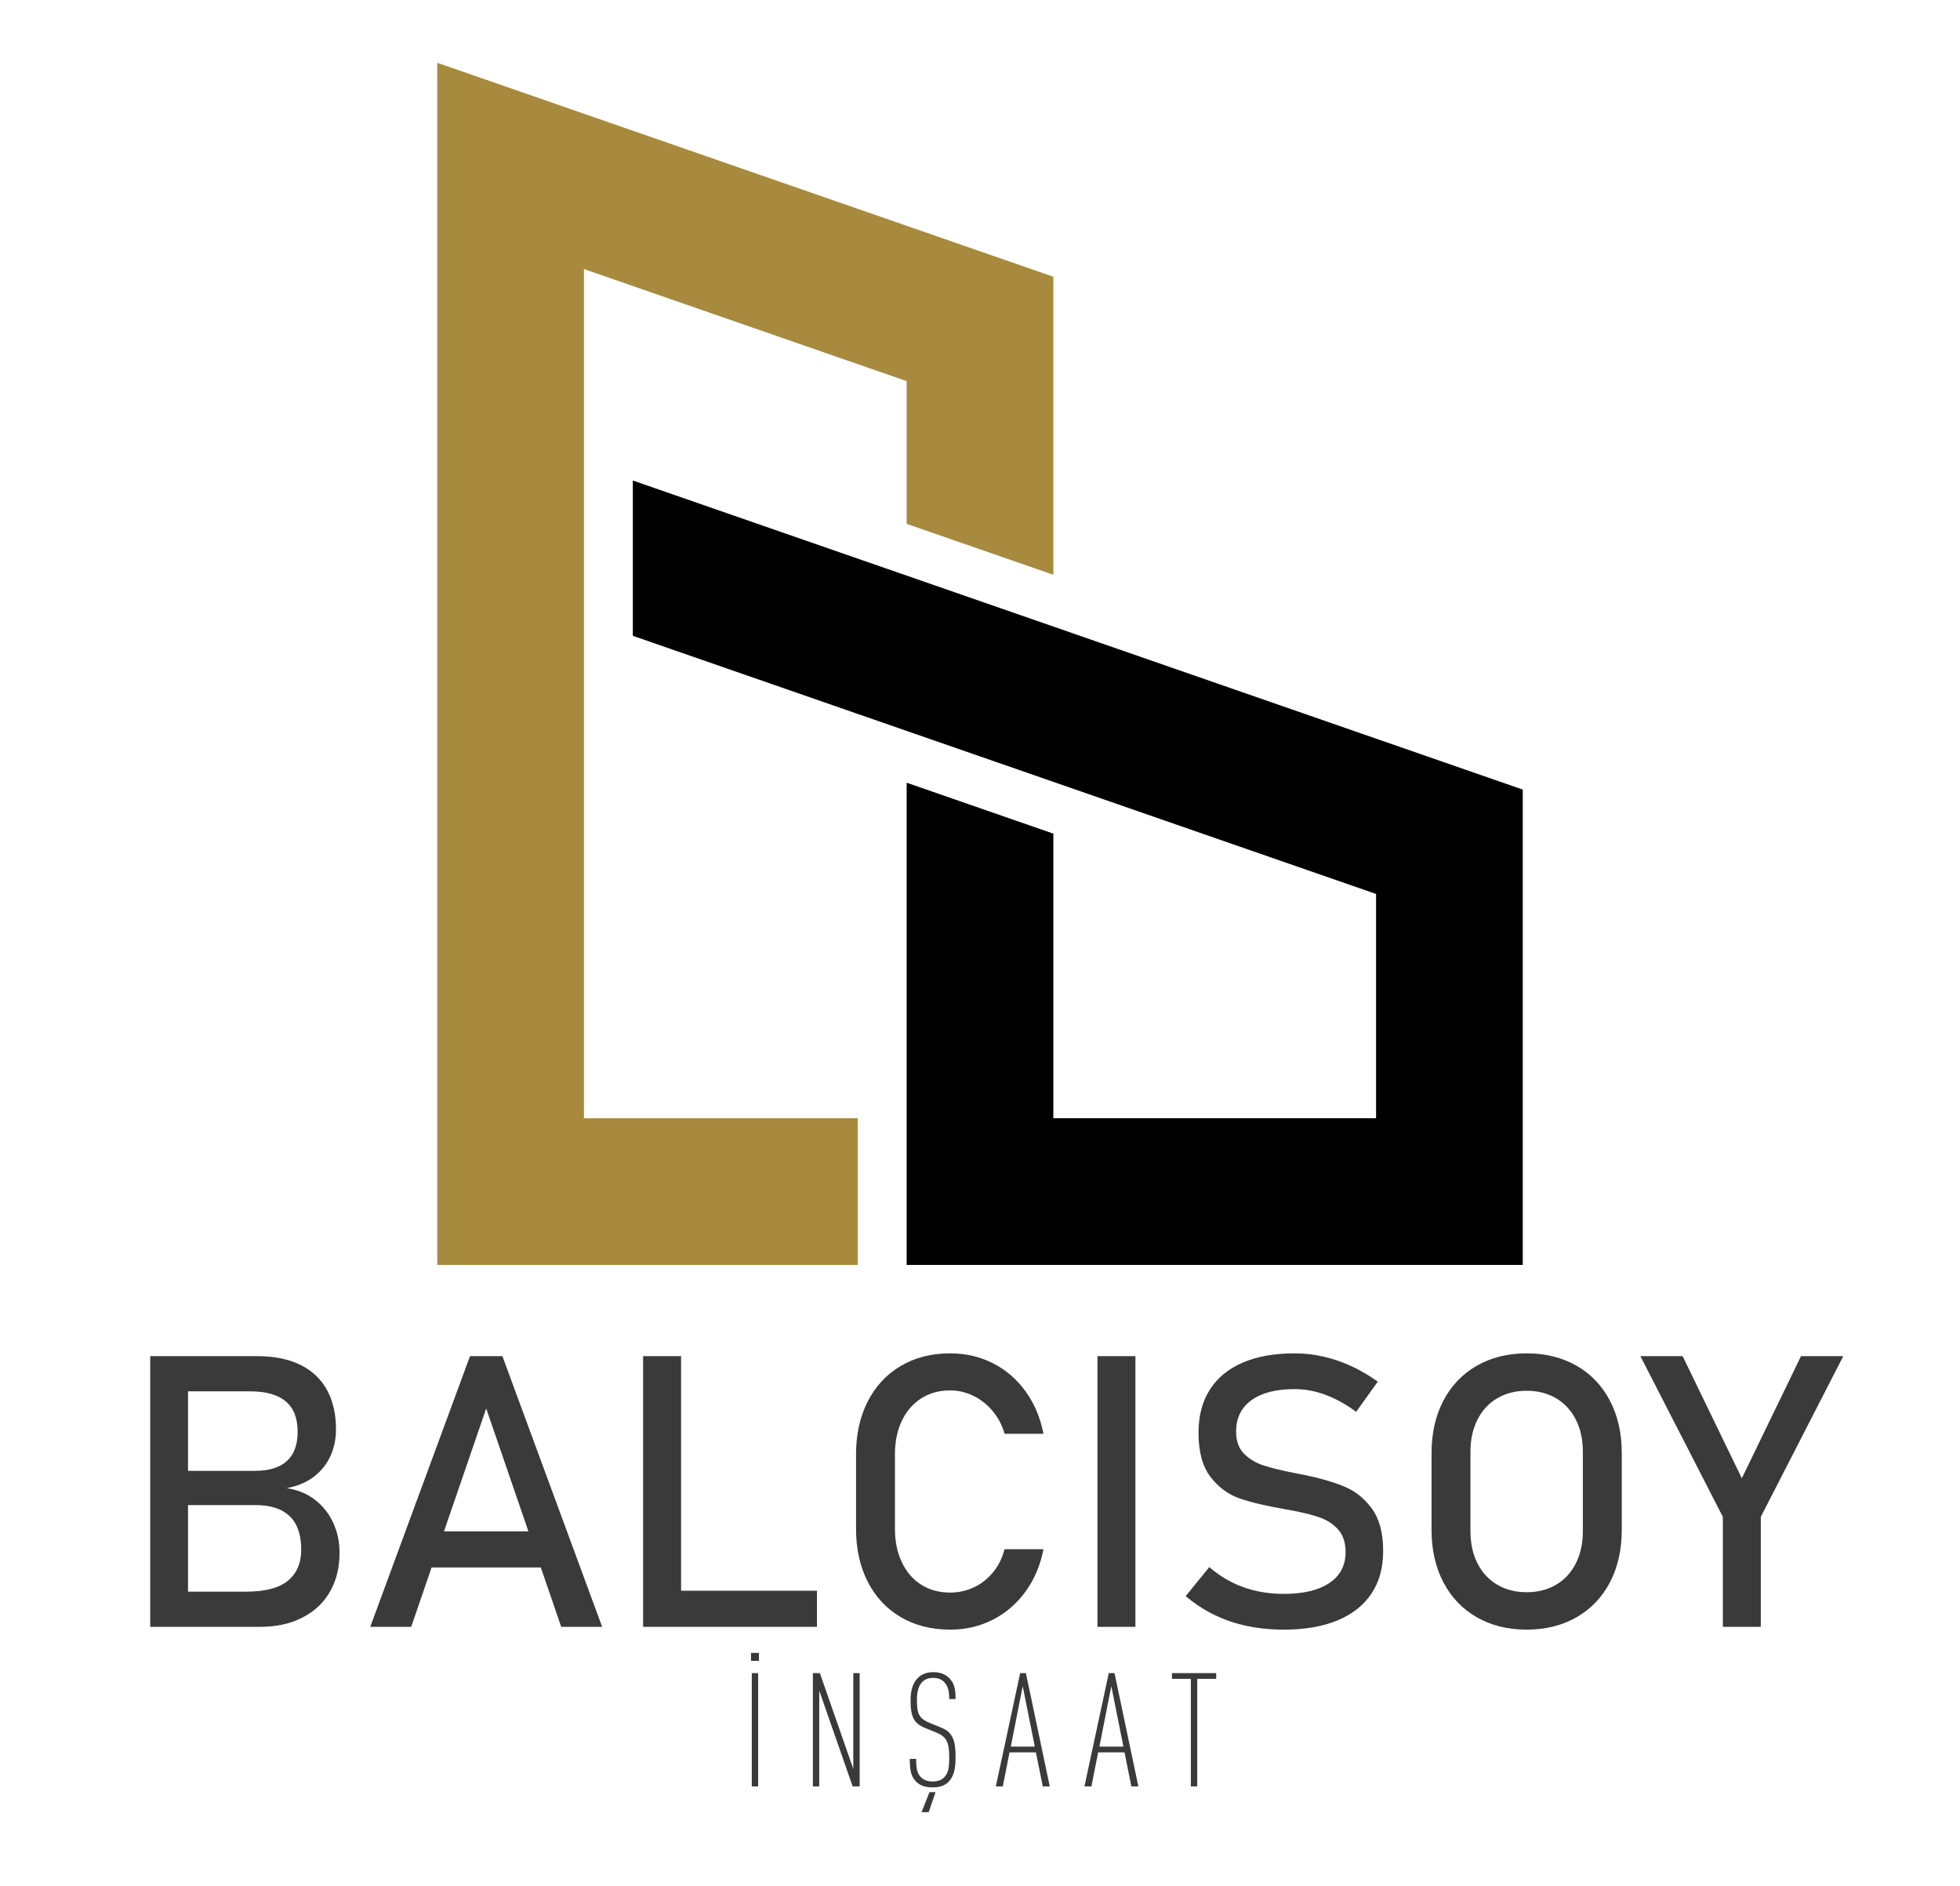
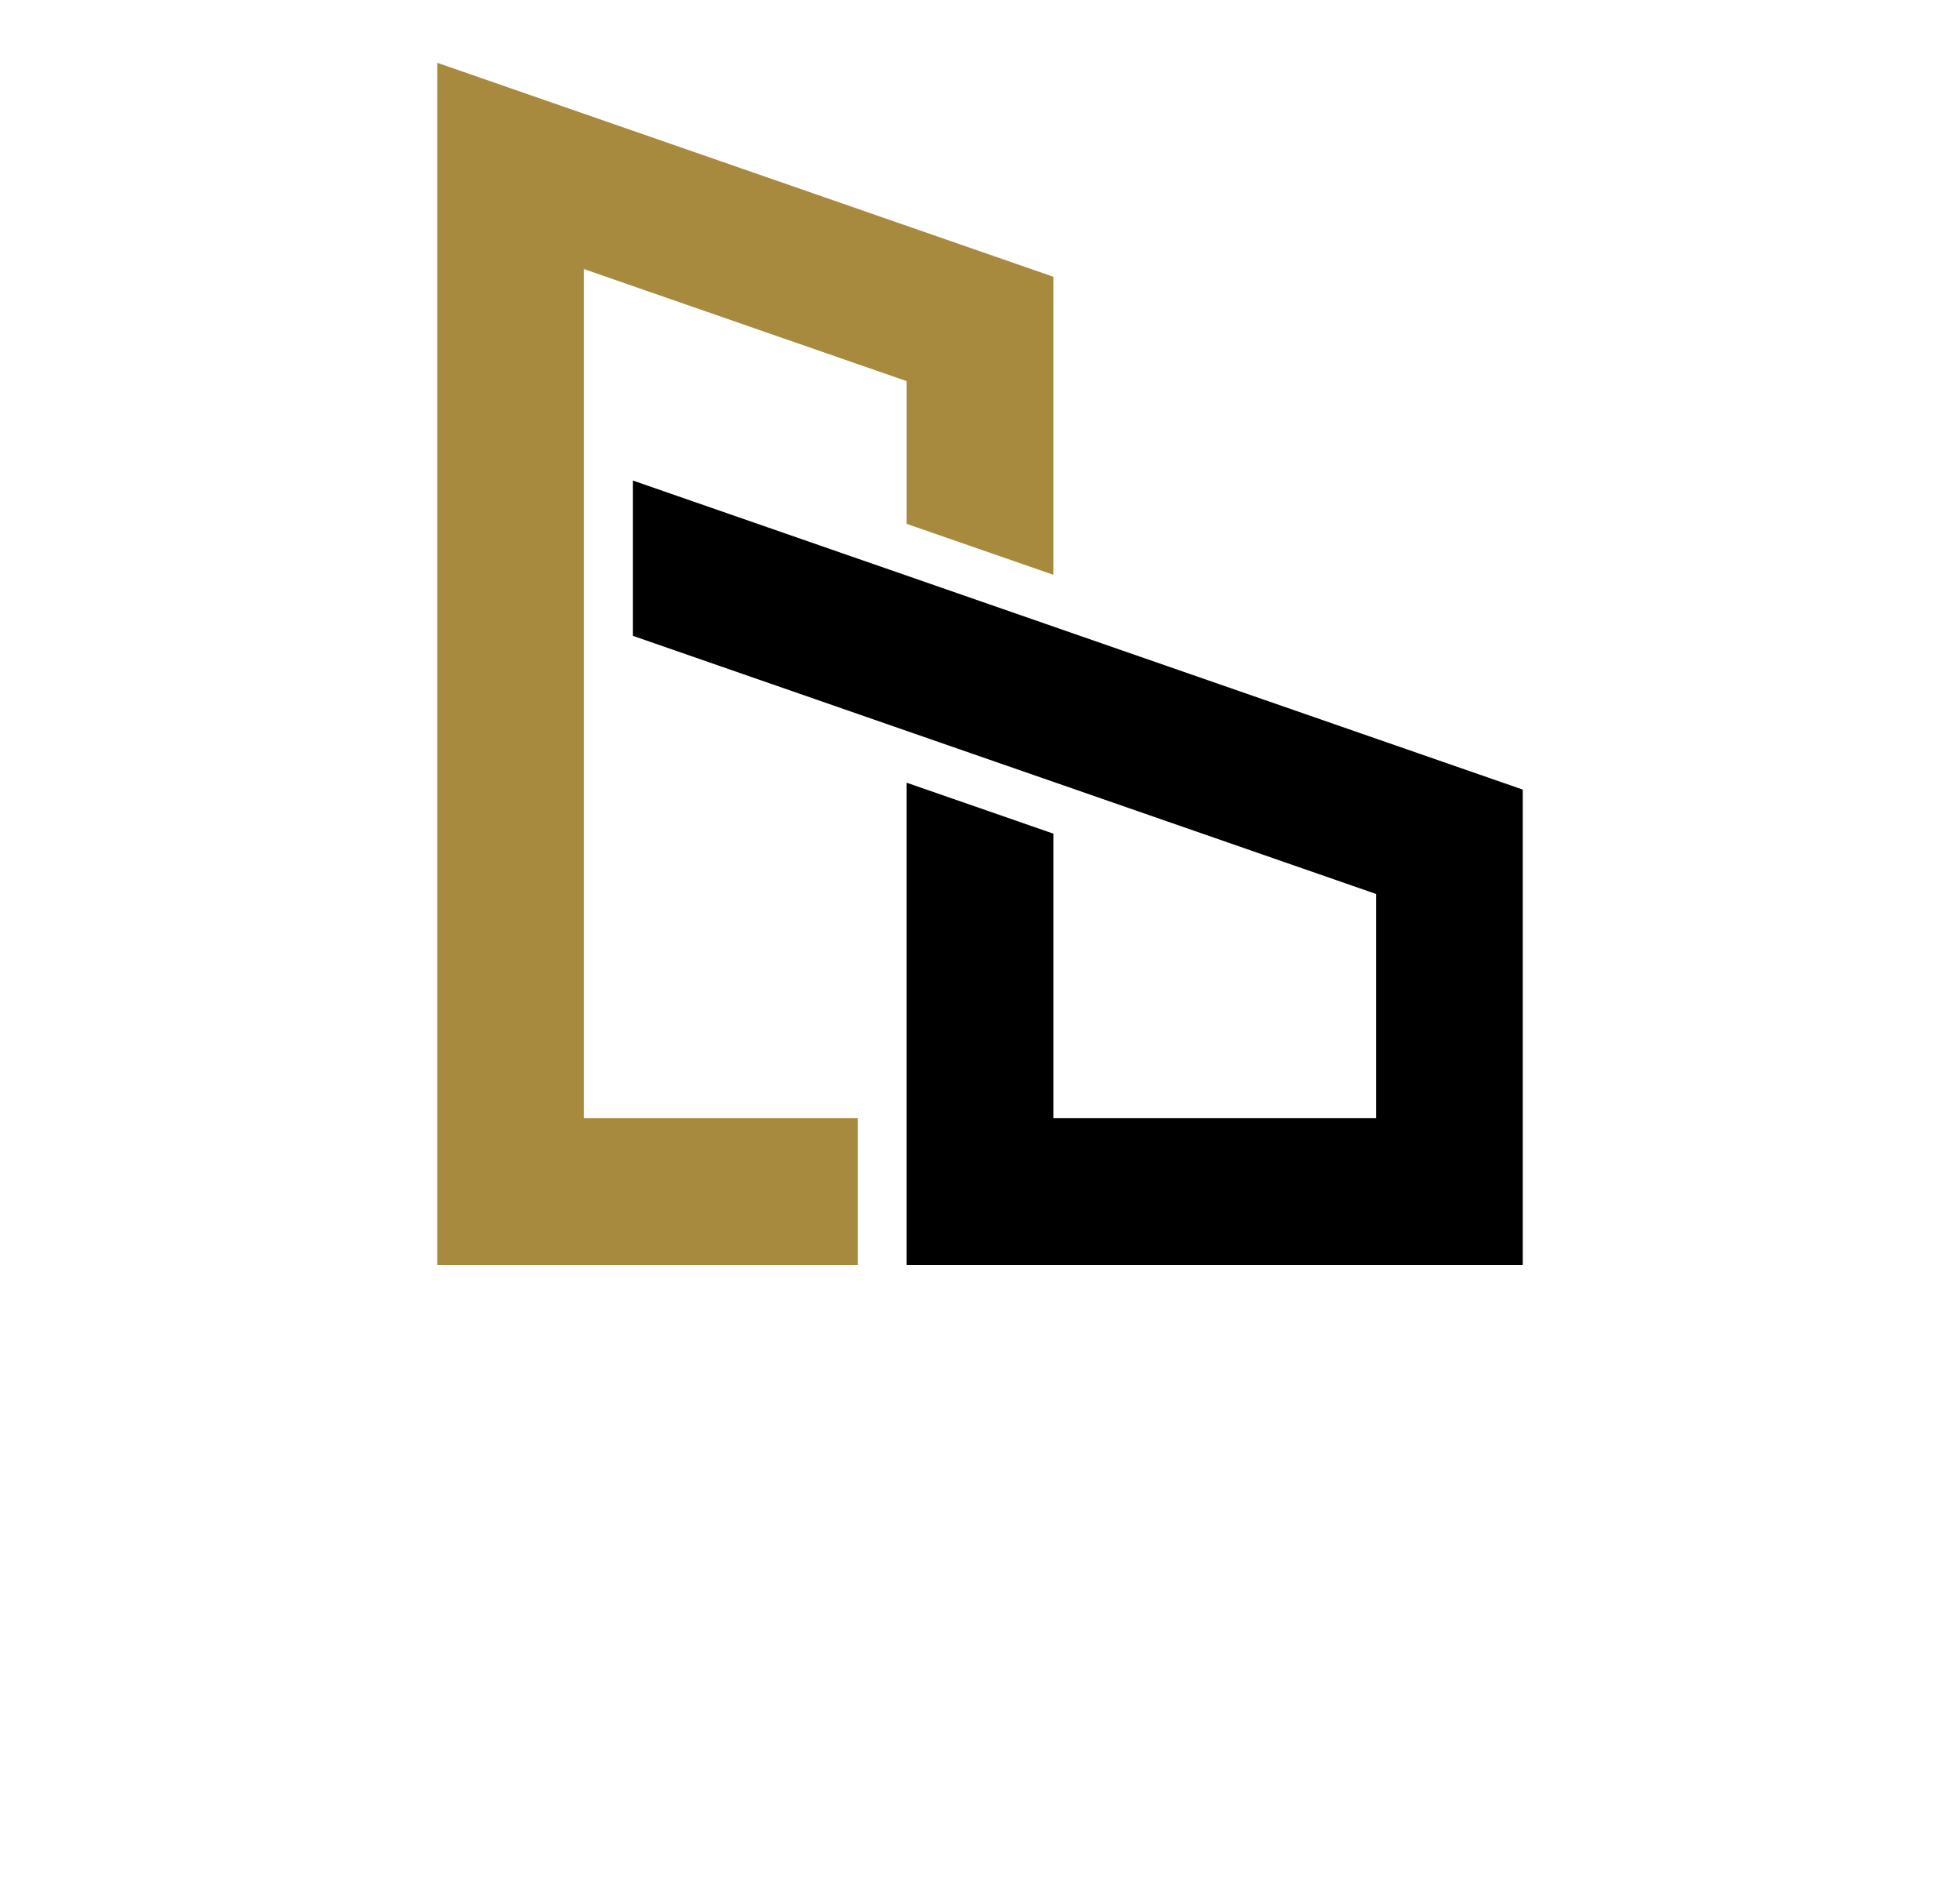
<svg xmlns="http://www.w3.org/2000/svg" version="1.1" width="945" height="909" viewBox="0 0 945 909">
  <defs>
    <clipPath id="clip_0">
-       <path transform="matrix(1,0,0,-1,0,909)" d="M0 909H945V0H0Z" />
-     </clipPath>
+       </clipPath>
  </defs>
  <g>
    <path transform="matrix(1,0,0,-1,281.54,323.247)" d="M0 0V24.959 30.271 102.144 193.554L155.598 139.535V70.742L226.324 46.192V189.845L-70.726 292.979V-286.472H132.022V-215.746H0Z" fill="#a78a3e" />
    <path transform="matrix(1,0,0,-1,531.439,310.201)" d="M0 0-23.575 8.188-94.302 32.754-117.877 40.927-226.324 78.585V3.725L-117.877-33.933-94.302-42.122-90.309-43.505-23.575-66.671 0-74.86 132.022-120.706V-228.791H0-23.575V-205.216-91.63L-94.302-67.08V-299.518H-82.514-58.939-23.575 0 202.748V-70.396Z" />
    <g clip-path="url(#clip_0)">
      <path transform="matrix(1,0,0,-1,83.206,767.211)" d="M0 0H35.358C44.63 0 51.391 1.764 55.639 5.295 59.886 8.824 62.011 13.789 62.011 20.191V20.461C62.011 24.888 61.248 28.687 59.722 31.858 58.197 35.028 55.788 37.467 52.498 39.172 49.207 40.877 44.989 41.729 39.845 41.729H0V58.242H39.845C46.604 58.242 51.705 59.826 55.146 62.998 58.585 66.168 60.306 70.864 60.306 77.087 60.306 83.607 58.39 88.484 54.562 91.715 50.733 94.945 44.989 96.561 37.332 96.561H0V113.522H40.652C49.088 113.522 56.146 112.086 61.831 109.215 67.514 106.343 71.762 102.273 74.574 97.01 77.386 91.744 78.792 85.463 78.792 78.164 78.792 73.677 77.924 69.474 76.189 65.556 74.454 61.637 71.807 58.287 68.248 55.505 64.688 52.723 60.275 50.853 55.011 49.896 60.275 49.117 64.822 47.248 68.651 44.287 72.479 41.325 75.412 37.631 77.446 33.204 79.479 28.776 80.497 23.99 80.497 18.846V18.576C80.497 11.517 78.941 5.295 75.831-.09 72.719-5.475 68.262-9.633 62.459-12.563 56.656-15.496 49.896-16.961 42.178-16.961H0ZM-10.769 113.522H7.448V-16.961H-10.769Z" fill="#3a3a3a" />
      <path transform="matrix(1,0,0,-1,0,909)" d="M200.676 170.865H269.328V153.455H200.676ZM226.611 255.312H242.227L290.328 124.828H270.584L234.419 230.094 198.253 124.828H178.511Z" fill="#3a3a3a" />
      <path transform="matrix(1,0,0,-1,0,909)" d="M319.224 142.238H393.889V124.828H319.224ZM310.07 255.312H328.377V124.829H310.07Z" fill="#3a3a3a" />
      <path transform="matrix(1,0,0,-1,434.316,779.505)" d="M0 0C-6.852 4.007-12.16 9.691-15.929 17.05-19.698 24.409-21.583 32.935-21.583 42.626V78.433C-21.583 88.125-19.698 96.65-15.929 104.009-12.16 111.368-6.852 117.066 0 121.104 6.85 125.143 14.792 127.162 23.826 127.162 31.304 127.162 38.185 125.561 44.466 122.361 50.747 119.16 55.997 114.628 60.216 108.766 64.433 102.901 67.29 96.111 68.786 88.395H50.03C48.892 92.462 46.993 96.097 44.331 99.298 41.669 102.497 38.543 104.965 34.954 106.701 31.364 108.436 27.654 109.304 23.826 109.304 18.5 109.304 13.834 108.017 9.826 105.444 5.817 102.872 2.706 99.267 .493 94.631-1.721 89.994-2.827 84.594-2.827 78.433V42.626C-2.827 36.524-1.721 31.14 .493 26.473 2.706 21.807 5.817 18.201 9.826 15.659 13.834 13.115 18.5 11.846 23.826 11.846 27.714 11.846 31.438 12.653 34.999 14.269 38.558 15.884 41.669 18.275 44.331 21.447 46.993 24.618 48.892 28.387 50.03 32.755H68.786C67.29 25.037 64.417 18.246 60.171 12.384 55.921 6.52 50.657 1.988 44.376-1.212 38.095-4.413 31.244-6.013 23.826-6.013 14.792-6.013 6.85-4.01 0 0" fill="#3a3a3a" />
      <path transform="matrix(1,0,0,-1,0,909)" d="M547.434 124.828H529.127V255.311H547.434Z" fill="#3a3a3a" />
      <path transform="matrix(1,0,0,-1,601.099,783.724)" d="M0 0C-5.624 1.196-10.874 2.991-15.75 5.385-20.626 7.777-25.187 10.77-29.435 14.359L-18.038 28.358C-13.073 24.051-7.599 20.82-1.615 18.667 4.366 16.513 10.858 15.436 17.858 15.436 27.311 15.436 34.64 17.186 39.845 20.686 45.05 24.186 47.652 29.136 47.652 35.538V35.628C47.652 40.174 46.47 43.778 44.107 46.441 41.743 49.103 38.692 51.077 34.954 52.364 31.214 53.65 26.384 54.832 20.461 55.909 20.281 55.968 20.086 55.999 19.878 55.999 19.667 55.999 19.474 56.028 19.294 56.089L17.948 56.357C9.212 57.853 2.108 59.543-3.365 61.428-8.84 63.313-13.521 66.752-17.41 71.748-21.3 76.743-23.243 83.848-23.243 93.062V93.151C-23.243 101.228-21.435 108.122-17.813 113.837-14.194 119.549-8.915 123.901-1.975 126.894 4.965 129.885 13.311 131.381 23.063 131.381 27.729 131.381 32.32 130.872 36.839 129.855 41.354 128.837 45.813 127.327 50.21 125.323 54.607 123.318 58.929 120.791 63.178 117.74L52.768 103.202C47.801 106.851 42.851 109.588 37.915 111.413 32.979 113.237 28.028 114.15 23.063 114.15 14.148 114.15 7.224 112.37 2.288 108.812-2.647 105.251-5.115 100.21-5.115 93.689V93.6C-5.115 89.113-3.845 85.582-1.302 83.011 1.241 80.438 4.411 78.537 8.211 77.313 12.01 76.085 17.289 74.813 24.051 73.498 24.289 73.438 24.513 73.393 24.724 73.363 24.933 73.333 25.156 73.288 25.396 73.229 25.695 73.169 26.024 73.108 26.384 73.05 26.742 72.989 27.07 72.929 27.371 72.87 35.268 71.255 41.864 69.339 47.158 67.127 52.453 64.912 56.88 61.338 60.44 56.402 63.999 51.467 65.78 44.721 65.78 36.166V35.986C65.78 28.029 63.896 21.225 60.126 15.57 56.357 9.917 50.896 5.609 43.748 2.647 36.599-.313 27.968-1.794 17.858-1.794 11.576-1.794 5.623-1.195 0 0" fill="#3a3a3a" />
      <path transform="matrix(1,0,0,-1,750.293,763.846)" d="M0 0C4.097 2.423 7.269 5.862 9.512 10.32 11.756 14.776 12.877 19.937 12.877 25.801V64.03C12.877 69.893 11.756 75.053 9.512 79.511 7.269 83.967 4.097 87.407 0 89.83-4.099 92.254-8.84 93.465-14.225 93.465-19.608 93.465-24.351 92.254-28.448 89.83-32.547 87.407-35.717 83.967-37.961 79.511-40.204 75.053-41.326 69.893-41.326 64.03V25.801C-41.326 19.937-40.204 14.776-37.961 10.32-35.717 5.862-32.547 2.423-28.448 0-24.351-2.423-19.608-3.635-14.225-3.635-8.84-3.635-4.099-2.423 0 0M-38.274-15.704C-45.216-11.727-50.585-6.103-54.384 1.167-58.184 8.436-60.082 16.855-60.082 26.429V63.402C-60.082 72.974-58.184 81.395-54.384 88.664-50.585 95.933-45.216 101.556-38.274 105.535-31.335 109.513-23.319 111.503-14.225 111.503-5.131 111.503 2.885 109.513 9.826 105.535 16.766 101.556 22.135 95.933 25.935 88.664 29.733 81.395 31.633 72.974 31.633 63.402V26.429C31.633 16.855 29.733 8.436 25.935 1.167 22.135-6.103 16.766-11.727 9.826-15.704 2.885-19.684-5.131-21.672-14.225-21.672-23.319-21.672-31.335-19.684-38.274-15.704" fill="#3a3a3a" />
-       <path transform="matrix(1,0,0,-1,848.963,731.135)" d="M0 0V-53.037H-18.308V0L-58.063 77.446H-37.691L-9.153 18.576 19.384 77.446H39.755Z" fill="#3a3a3a" />
+       <path transform="matrix(1,0,0,-1,848.963,731.135)" d="M0 0V-53.037H-18.308V0L-58.063 77.446H-37.691H39.755Z" fill="#3a3a3a" />
      <path transform="matrix(1,0,0,-1,0,909)" d="M362.472 102.523H365.54V47.909H362.472ZM362.088 112.266H365.923V108.43H362.088Z" fill="#3a3a3a" />
      <path transform="matrix(1,0,0,-1,411.102,861.091)" d="M0 0-16.108 46.177V0H-19.176V54.614H-15.801L.307 8.438V54.614H3.375V0Z" fill="#3a3a3a" />
      <path transform="matrix(1,0,0,-1,447.765,873.518)" d="M0 0H-3.452L.384 9.665H3.298ZM9.588 14.651C7.824 12.887 5.37 11.967 1.841 11.967-1.458 11.967-4.065 12.733-5.983 14.651-8.361 17.105-9.128 19.637-9.128 25.697H-6.06C-6.06 21.018-5.523 18.64-3.682 16.799-2.455 15.571-.614 14.805 1.841 14.805 4.526 14.805 6.29 15.571 7.44 16.799 9.512 18.87 9.895 21.555 9.895 26.311 9.895 33.521 8.745 36.282 3.912 38.276L-1.687 40.578C-7.287 42.879-8.745 46.024-8.745 54.154-8.745 58.757-7.594 62.362-5.292 64.663-3.452 66.505-.997 67.502 2.225 67.502 5.446 67.502 8.054 66.505 9.895 64.663 12.503 61.979 12.963 59.064 12.963 54.538H9.895C9.895 58.297 9.358 60.598 7.594 62.593 6.367 63.973 4.603 64.74 2.148 64.74-.153 64.74-1.764 64.05-2.991 62.899-4.909 61.059-5.676 57.913-5.676 54.231-5.676 47.328-4.756 45.181 .69 42.956L6.29 40.654C11.966 38.354 12.963 33.828 12.963 26.388 12.963 20.558 11.966 17.105 9.588 14.651" fill="#3a3a3a" />
      <path transform="matrix(1,0,0,-1,493.096,812.766)" d="M0 0-5.753-29.148H5.829ZM9.665-48.325 6.366-31.91H-6.367L-9.589-48.325H-12.964L-1.228 6.289H1.534L13.04-48.325Z" fill="#3a3a3a" />
      <path transform="matrix(1,0,0,-1,535.818,812.766)" d="M0 0-5.753-29.148H5.829ZM9.665-48.325 6.366-31.91H-6.367L-9.589-48.325H-12.964L-1.228 6.289H1.534L13.04-48.325Z" fill="#3a3a3a" />
      <path transform="matrix(1,0,0,-1,577.237,809.237)" d="M0 0V-51.854H-3.068V0H-12.196V2.761H9.128V0Z" fill="#3a3a3a" />
    </g>
  </g>
</svg>